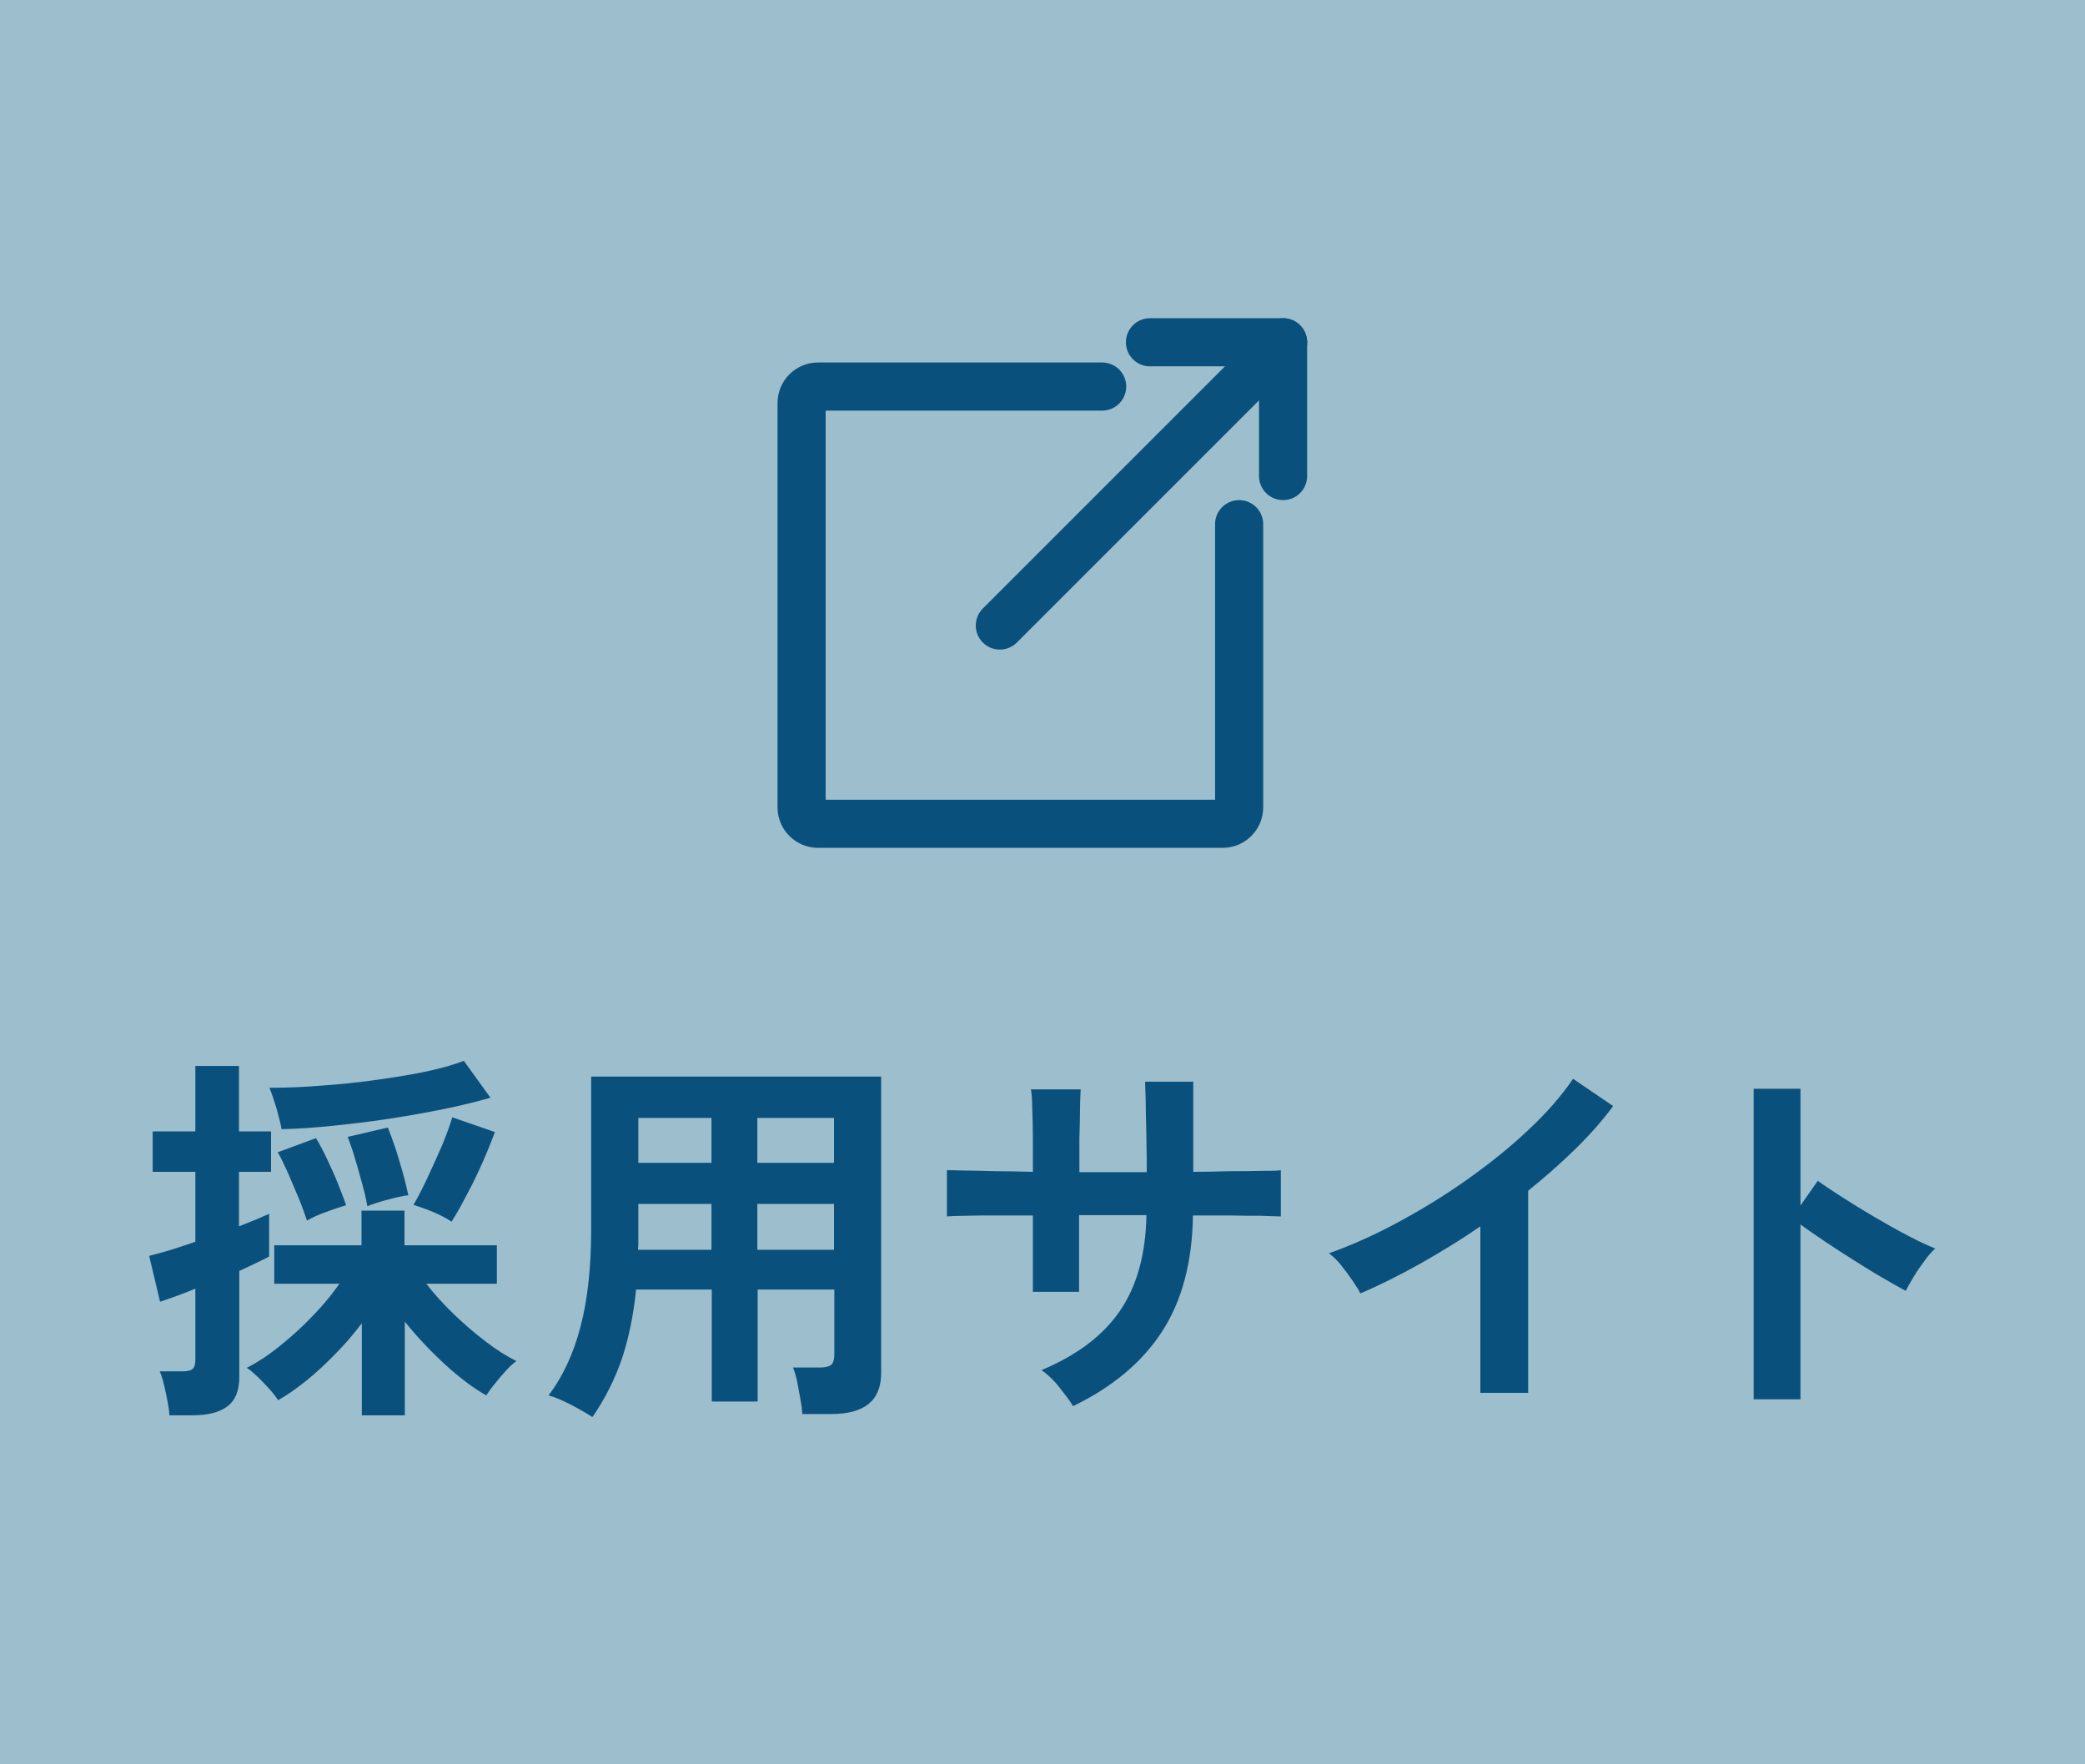
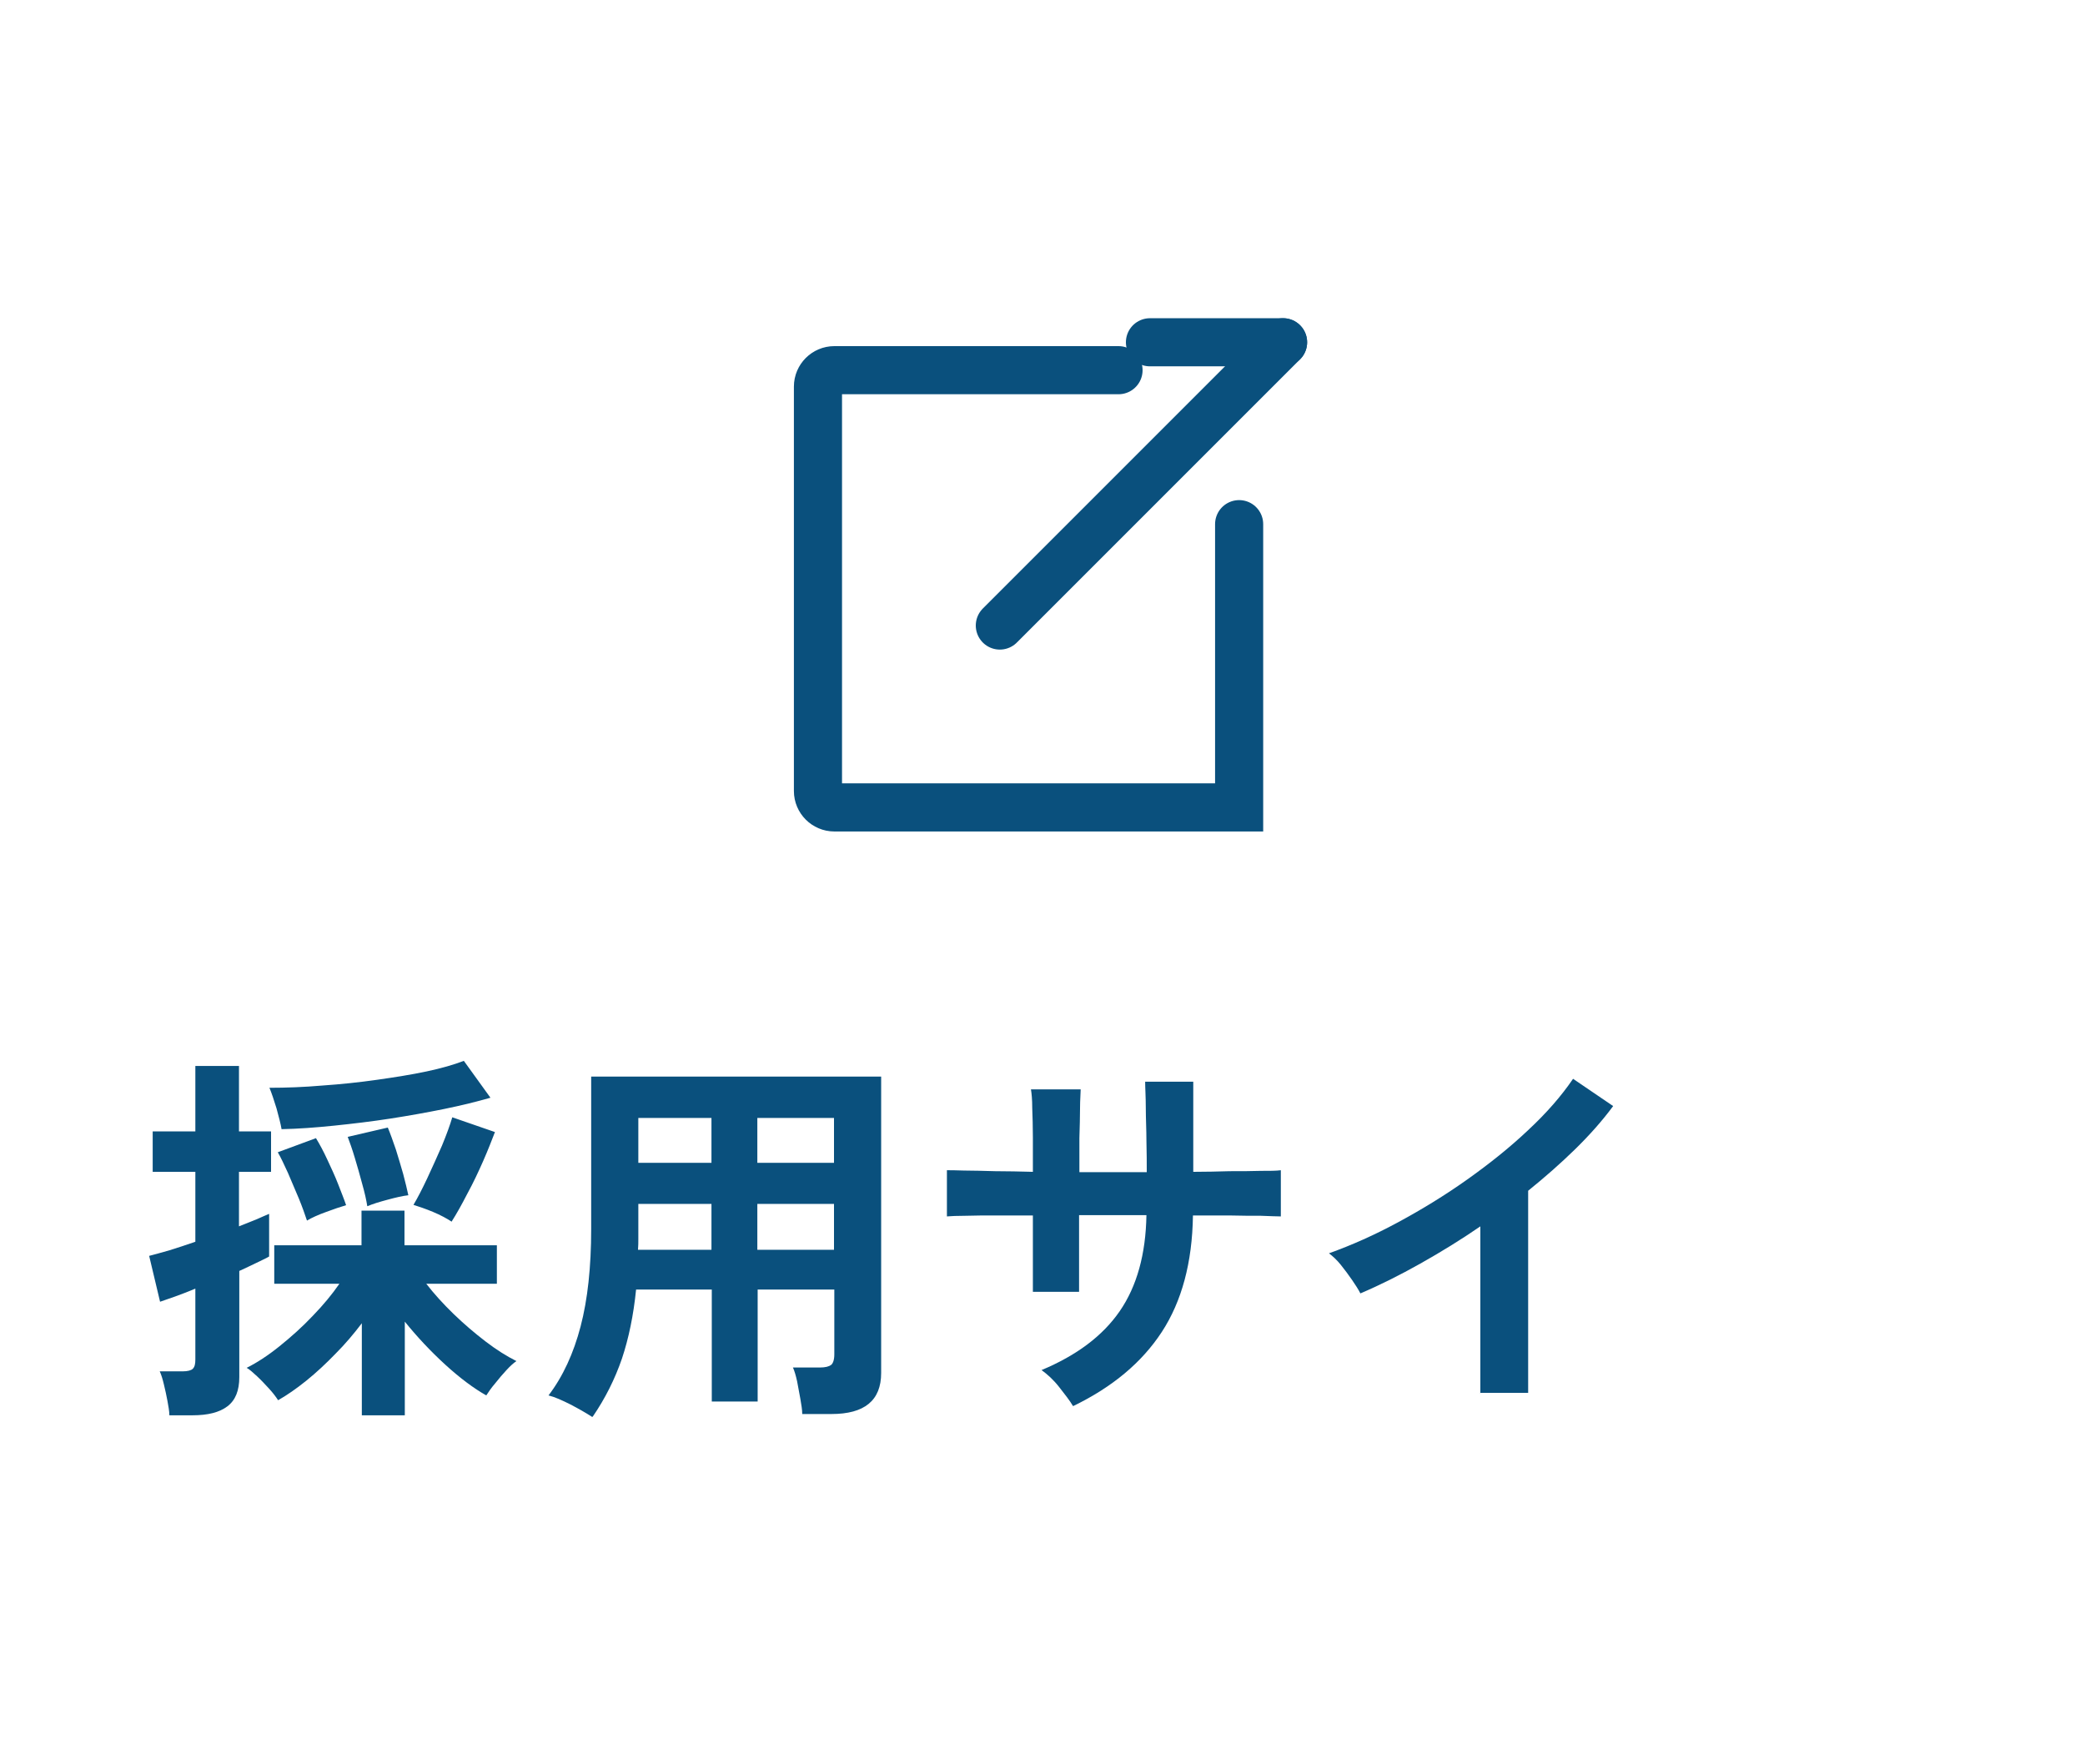
<svg xmlns="http://www.w3.org/2000/svg" id="_文字" data-name="文字" width="65" height="55" viewBox="0 0 65 55">
  <defs>
    <style>
      .cls-1 {
        fill: #9cbecd;
      }

      .cls-2 {
        fill: none;
        stroke: #0a507d;
        stroke-linecap: round;
        stroke-miterlimit: 10;
        stroke-width: 1.5px;
      }

      .cls-3 {
        fill: #0a507d;
      }
    </style>
  </defs>
-   <rect class="cls-1" width="65" height="55" />
  <g>
    <path class="cls-3" d="M5.28,44.12c0-.13-.03-.28-.06-.45-.03-.17-.07-.34-.11-.51s-.08-.3-.13-.41h.71c.16,0,.27-.03.32-.08.06-.06.08-.15.08-.29v-2.21c-.23.1-.45.18-.64.25-.2.07-.35.12-.46.16l-.34-1.43c.16-.04.37-.1.62-.17.26-.08.53-.17.82-.27v-2.18h-1.33v-1.26h1.33v-2.04h1.36v2.04h1v1.26h-1v1.7c.2-.08.38-.15.55-.22.16-.07.29-.13.39-.17v1.33c-.1.06-.24.12-.4.2-.16.08-.34.16-.53.25v3.31c0,.42-.12.72-.37.91-.25.19-.61.28-1.09.28h-.71ZM11.28,44.11v-2.86c-.25.33-.52.65-.82.95-.3.31-.6.59-.91.84s-.6.45-.88.61c-.07-.11-.17-.24-.29-.37s-.24-.26-.37-.38-.23-.21-.32-.26c.32-.16.66-.38,1.02-.67.36-.29.71-.6,1.04-.95.33-.34.61-.68.83-1h-2.03v-1.2h2.72v-1.08h1.34v1.08h2.88v1.2h-2.2c.24.31.52.62.85.94.32.31.66.6,1,.86.34.26.66.46.96.61-.09.06-.19.15-.31.28-.12.13-.24.27-.35.41-.12.14-.21.27-.28.38-.39-.22-.82-.54-1.28-.96-.46-.42-.88-.87-1.26-1.34v2.92h-1.34ZM8.78,35.21c-.03-.18-.09-.4-.16-.66-.08-.26-.15-.47-.22-.64.52,0,1.07-.02,1.65-.07.58-.04,1.15-.1,1.71-.18s1.07-.16,1.54-.26c.47-.1.85-.21,1.16-.33l.83,1.15c-.42.12-.9.24-1.44.35-.54.11-1.1.21-1.68.3-.58.09-1.17.16-1.75.22-.58.06-1.13.1-1.64.11ZM9.57,38.05c-.06-.18-.14-.41-.25-.68-.11-.27-.23-.53-.34-.8-.12-.26-.22-.48-.32-.65l1.19-.44c.11.18.23.4.35.66.12.26.24.51.34.77.1.26.19.48.25.66-.17.05-.38.12-.62.21-.25.09-.45.18-.6.27ZM11.45,37.6c-.03-.19-.08-.42-.16-.7-.07-.27-.15-.54-.23-.81-.08-.27-.16-.49-.22-.65l1.25-.29c.08.19.16.42.25.68.08.26.16.52.23.77.07.26.12.48.16.66-.18.02-.39.07-.65.14-.26.07-.46.13-.62.2ZM14.09,38.09c-.15-.1-.35-.21-.59-.31-.24-.1-.45-.17-.61-.22.13-.22.27-.49.43-.83.16-.34.31-.68.46-1.02.14-.34.25-.64.32-.88l1.33.46c-.1.26-.22.57-.37.91-.15.34-.31.68-.49,1.01-.17.33-.33.62-.49.87Z" />
    <path class="cls-3" d="M18.46,44.17c-.2-.13-.43-.26-.68-.39-.26-.13-.48-.23-.68-.28.45-.59.78-1.31,1-2.15.22-.84.33-1.85.33-3.04v-4.75h9.04v9.24c0,.86-.52,1.28-1.55,1.28h-.91c0-.14-.03-.3-.06-.48-.03-.18-.07-.36-.1-.54-.04-.18-.08-.32-.13-.43h.84c.17,0,.28-.03.35-.08.06-.05.1-.16.1-.33v-2.02h-2.39v3.49h-1.43v-3.49h-2.36c-.08.8-.23,1.52-.44,2.15-.22.64-.52,1.24-.91,1.81ZM19.89,38.96h2.29v-1.43h-2.28v1.1c0,.1,0,.21-.01.32ZM19.9,36.25h2.28v-1.4h-2.28v1.4ZM23.61,36.25h2.39v-1.4h-2.39v1.4ZM23.61,38.96h2.39v-1.43h-2.39v1.43Z" />
    <path class="cls-3" d="M33.45,43.83c-.1-.17-.25-.36-.43-.59s-.37-.4-.55-.53c1.1-.46,1.91-1.07,2.44-1.84.53-.77.81-1.77.83-2.99h-2.1v2.39h-1.44v-2.38c-.39,0-.77,0-1.13,0-.36,0-.68,0-.96.01-.28,0-.47.01-.59.02v-1.44c.09,0,.27,0,.53.01.27,0,.59.01.97.02.38,0,.77.01,1.18.02,0-.37,0-.72,0-1.07,0-.34-.01-.65-.02-.92,0-.27-.02-.46-.04-.58h1.55c0,.12-.02.32-.02.59,0,.27-.01.58-.02.93,0,.35,0,.7,0,1.06h2.1c0-.28,0-.6-.01-.96,0-.36-.02-.71-.02-1.05,0-.34-.02-.61-.02-.81h1.5v2.81c.39,0,.77-.01,1.13-.02.36,0,.69,0,.97-.01.28,0,.49,0,.63-.02v1.44c-.13,0-.33-.01-.62-.02-.28,0-.61,0-.98-.01-.37,0-.75,0-1.14,0-.02,1.47-.35,2.68-.97,3.63s-1.54,1.72-2.76,2.31Z" />
    <path class="cls-3" d="M46.15,43.43v-5.2c-.61.42-1.23.8-1.87,1.16-.64.36-1.26.67-1.87.93-.06-.12-.15-.26-.26-.42-.11-.16-.23-.32-.35-.47s-.25-.27-.37-.36c.7-.25,1.42-.57,2.16-.97.74-.4,1.46-.84,2.15-1.33.69-.49,1.33-1,1.9-1.54.58-.54,1.04-1.07,1.4-1.6l1.25.85c-.34.46-.74.91-1.19,1.35-.45.44-.94.87-1.46,1.29v6.3h-1.5Z" />
-     <path class="cls-3" d="M54.67,43.61v-9.67h1.46v3.64l.54-.77c.19.14.45.31.76.51s.65.41,1.01.62c.36.21.71.41,1.04.58.34.18.62.31.85.4-.1.09-.21.21-.33.38-.12.16-.24.33-.34.5-.1.17-.19.32-.25.44-.19-.1-.43-.24-.71-.4-.28-.16-.58-.35-.9-.55-.32-.2-.62-.4-.91-.59-.29-.2-.55-.37-.76-.53v5.45h-1.46Z" />
  </g>
  <g>
-     <path class="cls-2" d="M38.63,16.34v8.83c0,.28-.23.51-.51.51h-12.62c-.28,0-.51-.23-.51-.51v-12.61c0-.28.23-.51.51-.51h8.86" />
+     <path class="cls-2" d="M38.63,16.34v8.83h-12.62c-.28,0-.51-.23-.51-.51v-12.61c0-.28.23-.51.51-.51h8.86" />
    <line class="cls-2" x1="31.17" y1="19.5" x2="40" y2="10.67" />
    <line class="cls-2" x1="35.85" y1="10.67" x2="40" y2="10.67" />
-     <line class="cls-2" x1="40" y1="14.84" x2="40" y2="10.7" />
  </g>
</svg>